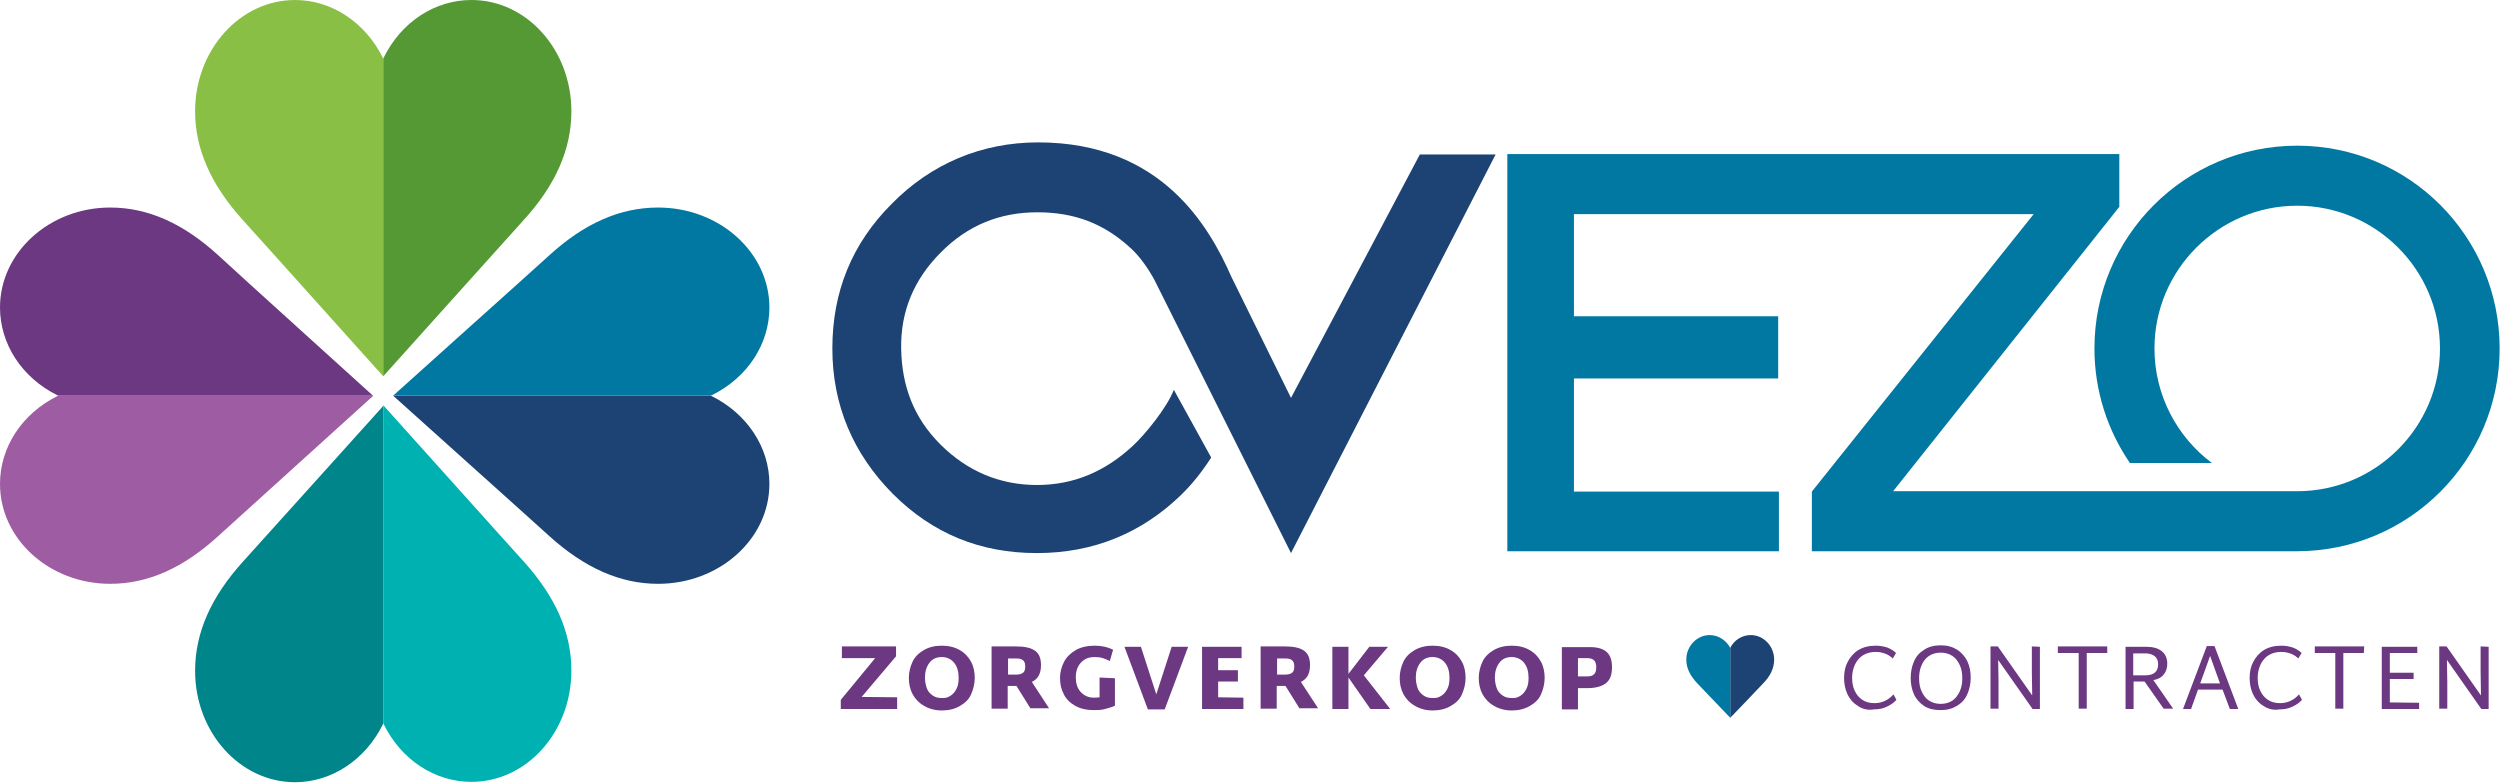
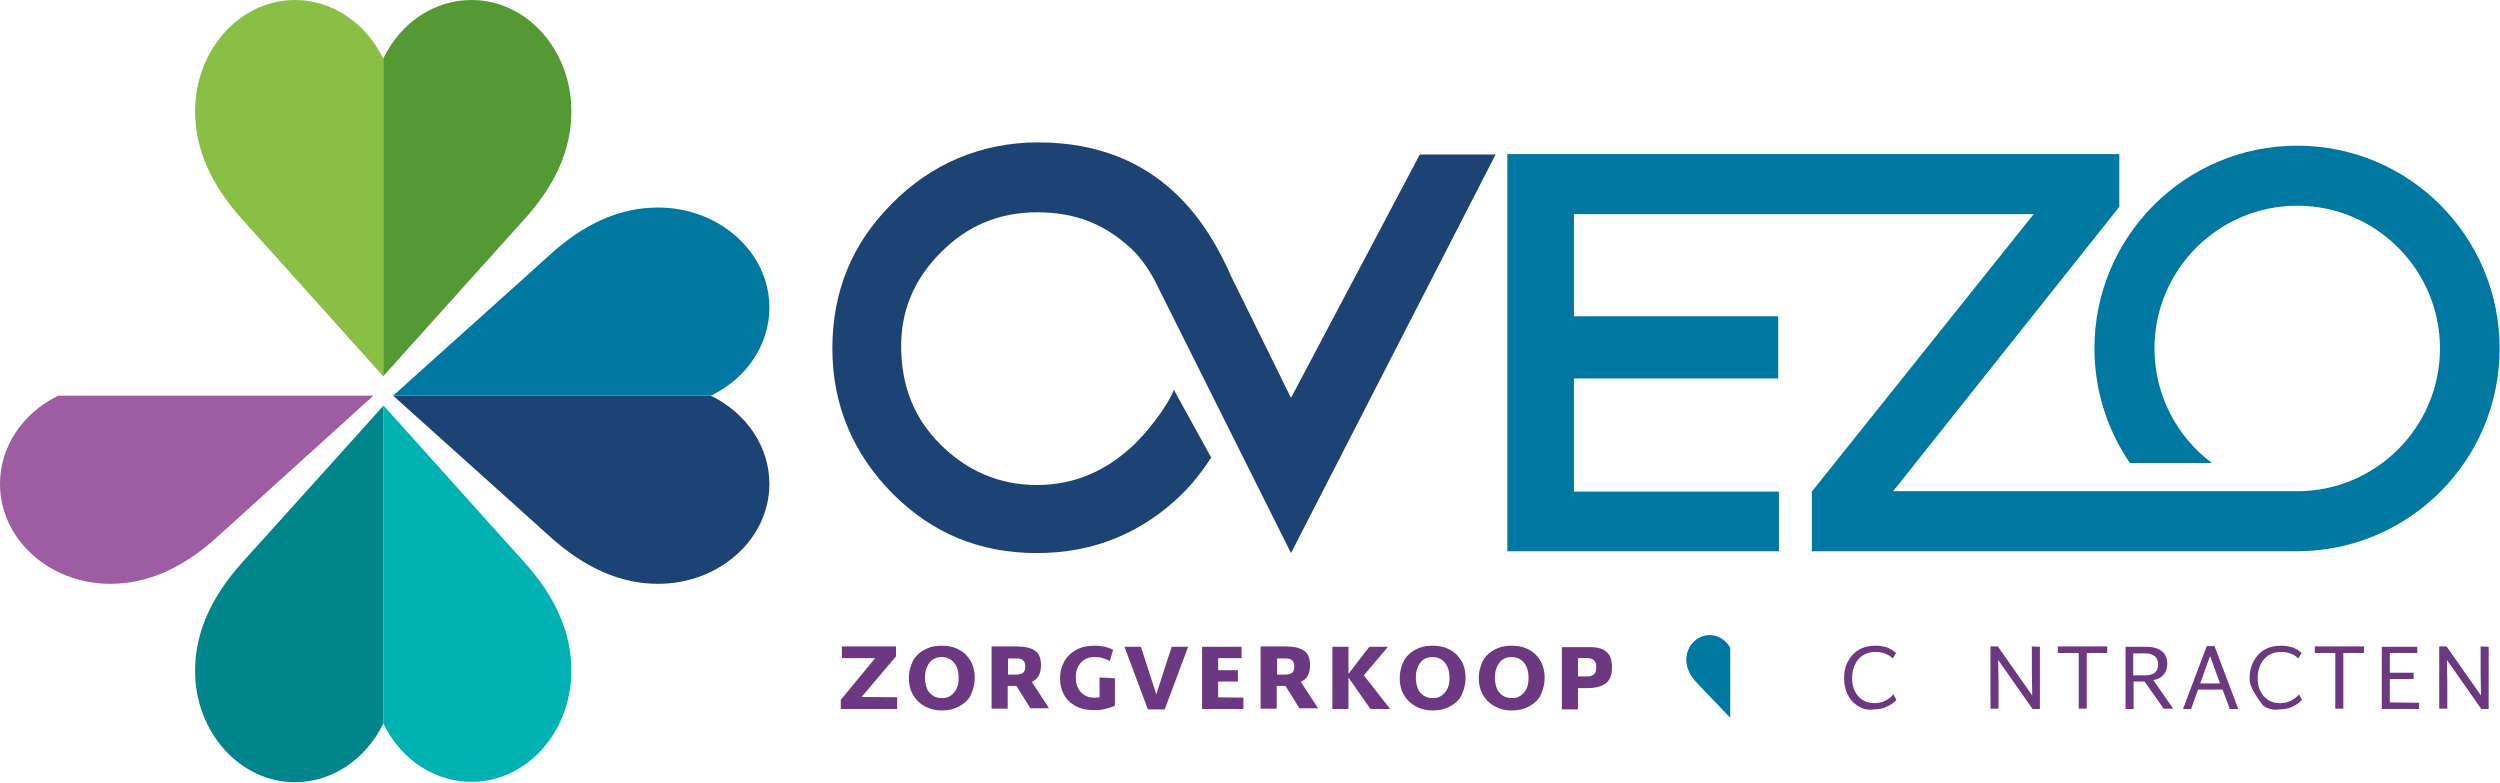
<svg xmlns="http://www.w3.org/2000/svg" width="683px" height="214px" viewBox="0 0 683 214" version="1.1">
  <title>Logo_cmyk_OVEZO</title>
  <g id="Page-1" stroke="none" stroke-width="1" fill="none" fill-rule="evenodd">
    <g id="Logo_cmyk_OVEZO" fill-rule="nonzero">
      <g id="Group" transform="translate(0, 0)">
        <g transform="translate(107.4, 56.7)" id="Path">
          <path d="M42.5,89.6 C52.3,98.5 62.1,102.8 72.4,102.8 C89.1,102.8 102.8,90.6 102.8,75.5 C102.8,65.5 96.7,56.3 87,51.5 L86.7,51.4 L0,51.4 C2.4,53.6 37.8,85.3 42.5,89.6 Z" fill="#1C4374" />
          <path d="M87,51.3 C96.8,46.5 102.8,37.3 102.8,27.3 C102.8,12.3 89.2,2.84217094e-14 72.4,2.84217094e-14 C62,2.84217094e-14 52.2,4.3 42.5,13.2 C37.8,17.5 2.4,49.2 0,51.4 L0,51.4 L86.7,51.4 L86.7,51.4 L87,51.3 Z" fill="#0078A1" />
        </g>
        <g transform="translate(0, 56.7)" id="Path">
          <path d="M59.8,89.6 C50.1,98.5 40.4,102.8 30.1,102.8 C13.5,102.8 0,90.6 0,75.5 C0,65.5 6,56.3 15.7,51.5 L16,51.4 L102,51.4 C99.6,53.6 64.5,85.3 59.8,89.6 Z" fill="#9E5DA2" />
-           <path d="M15.7,51.3 C6,46.5 1.42108547e-14,37.3 1.42108547e-14,27.3 C1.42108547e-14,12.3 13.5,2.84217094e-14 30.1,2.84217094e-14 C40.4,2.84217094e-14 50.1,4.3 59.8,13.2 C64.4,17.5 99.5,49.2 101.9,51.4 L101.9,51.4 L15.9,51.4 L15.9,51.4 L15.7,51.3 Z" fill="#6B3881" />
        </g>
        <g transform="translate(53.3, 110.7)" id="Path">
          <path d="M13.2,42.6 C4.3,52.4 0,62.2 0,72.6 C0,89.4 12.3,103 27.3,103 C37.3,103 46.5,96.9 51.3,87.2 L51.4,86.9 L51.4,0.2 C49.2,2.6 17.5,37.9 13.2,42.6 Z" fill="#00858B" />
          <path d="M51.5,87.1 C56.3,96.9 65.5,102.9 75.5,102.9 C90.6,102.9 102.8,89.3 102.8,72.5 C102.8,62.1 98.5,52.3 89.6,42.5 C85.3,37.8 53.6,2.4 51.4,0 L51.4,0 L51.4,86.7 L51.4,86.7 L51.5,87.1 Z" fill="#00B1B2" />
        </g>
        <g transform="translate(53.3, 0)" id="Path">
          <path d="M13.2,60.3 C4.3,50.5 0,40.7 0,30.4 C0,13.6 12.3,2.84217094e-14 27.3,2.84217094e-14 C37.3,2.84217094e-14 46.5,6.1 51.3,15.8 L51.4,16.1 L51.4,102.8 C49.2,100.4 17.5,65 13.2,60.3 Z" fill="#8ABF46" />
          <path d="M51.5,15.8 C56.3,6 65.5,2.84217094e-14 75.5,2.84217094e-14 C90.6,2.84217094e-14 102.8,13.6 102.8,30.4 C102.8,40.8 98.5,50.6 89.6,60.3 C85.3,65 53.6,100.4 51.4,102.8 L51.4,102.8 L51.4,16.1 L51.4,16.1 L51.5,15.8 Z" fill="#549934" />
        </g>
      </g>
      <path d="M283.4,58 C293.6,58 301.6,61.1 308.8,67.7 C311.3,69.9 313.8,73.5 315.4,76.5 L315.4,76.5 L352.7,151.1 L408.6,42.2 L387.9,42.2 L352.7,108.7 L336.4,75.6 L336.4,75.6 C330.4,62 317.4,38.9 283.6,38.9 C268.1,38.9 254.3,44.8 243.6,55.7 C232.7,66.6 227.4,79.8 227.4,95.2 C227.4,110.7 233.1,124 243.9,134.9 C254.8,145.8 267.8,151.1 283.3,151.1 C298.8,151.1 312,145.6 322.8,135.1 C324.2,133.7 327.3,130.6 330.9,125 L320.7,106.5 C318.7,111.6 312.7,118.8 309.6,121.7 C302.1,128.7 293.5,132.5 283.3,132.5 C273.1,132.5 264.2,128.7 256.9,121.4 C249.6,114.1 246.4,105.5 246.2,95.3 C246,85.1 249.7,76.3 257,69 C264.4,61.5 273.2,58 283.4,58 Z" id="Path" fill="#1C4374" />
      <path d="M627.6,39.8 C597,39.8 572.2,64.6 572.2,95.2 C572.2,106.8 575.8,117.6 581.9,126.5 L604.3,126.5 C594.8,119.4 588.6,108 588.6,95.2 C588.6,73.7 606.1,56.2 627.6,56.2 C649.1,56.2 666.6,73.7 666.6,95.2 C666.6,116.7 649.1,134.2 627.6,134.2 C627.4,134.2 627.2,134.2 627,134.2 L627,134.2 L588.3,134.2 L588.3,134.2 L517.2,134.2 L579,56.5 L579,42.1 L507,42.1 L507,42.1 L411.8,42.1 L411.8,150.6 L486,150.6 L486,134.3 L430,134.3 L430,103.4 L485.8,103.4 L485.8,86.4 L430,86.4 L430,58.5 L501.3,58.5 L501.3,58.5 L555.6,58.5 L495,134.3 L495,150.6 L627.3,150.6 C627.4,150.6 627.4,150.6 627.5,150.6 C658.1,150.6 682.9,125.8 682.9,95.2 C682.9,64.6 658.2,39.8 627.6,39.8 Z" id="Path" fill="#0078A1" />
      <g id="Group" transform="translate(229.7, 176.3)" fill="#6B3881">
        <polygon id="Path" points="15.4 14.2 15.4 17.4 0 17.4 0 14.9 9.4 3.5 0.3 3.5 0.3 0.3 15.1 0.3 15.1 3 5.7 14.1" />
        <path d="M22.7,16.5 C21.3,15.7 20.3,14.6 19.6,13.3 C18.9,12 18.6,10.5 18.6,8.9 C18.6,7.3 19,5.8 19.6,4.5 C20.2,3.2 21.3,2.1 22.7,1.3 C24.1,0.5 25.7,0.1 27.6,0.1 C29.5,0.1 31.1,0.5 32.5,1.3 C33.9,2.1 34.9,3.2 35.6,4.5 C36.3,5.8 36.6,7.3 36.6,8.9 C36.6,10.5 36.2,12 35.6,13.4 C35,14.8 33.9,15.8 32.5,16.6 C31.1,17.4 29.5,17.8 27.6,17.8 C25.7,17.8 24,17.3 22.7,16.5 Z M30.1,13.7 C30.8,13.2 31.3,12.6 31.7,11.7 C32.1,10.9 32.2,9.9 32.2,8.8 C32.2,7.2 31.8,5.8 31,4.8 C30.2,3.8 29,3.2 27.6,3.2 C26.2,3.2 25,3.7 24.2,4.8 C23.4,5.9 23,7.2 23,8.8 C23,9.9 23.2,10.8 23.5,11.7 C23.8,12.6 24.4,13.2 25.1,13.7 C25.8,14.2 26.6,14.4 27.6,14.4 C28.5,14.5 29.4,14.2 30.1,13.7 Z" id="Shape" />
        <path d="M48,11.1 L45.6,11.1 L45.6,17.3 L41.2,17.3 L41.2,0.3 L47.9,0.3 C50.3,0.3 52,0.7 53.1,1.5 C54.2,2.3 54.7,3.6 54.7,5.4 C54.7,7.7 53.9,9.2 52.2,10 L56.9,17.2 L51.8,17.2 L48,11.1 Z M45.7,8 L47.9,8 C48.8,8 49.4,7.8 49.8,7.5 C50.2,7.2 50.4,6.6 50.4,5.8 C50.4,5 50.2,4.4 49.8,4.1 C49.4,3.7 48.8,3.6 47.9,3.6 L45.7,3.6 L45.7,8 L45.7,8 Z" id="Shape" />
        <path d="M74.9,9 L74.9,16.5 C74.1,16.9 73.2,17.1 72.2,17.4 C71.2,17.7 70.1,17.7 69.1,17.7 C67.1,17.7 65.4,17.3 64,16.5 C62.6,15.7 61.5,14.6 60.9,13.3 C60.2,12 59.9,10.5 59.9,8.9 C59.9,7.3 60.3,5.9 61,4.5 C61.7,3.2 62.8,2.1 64.2,1.3 C65.6,0.5 67.4,0.1 69.4,0.1 C71.3,0.1 73,0.5 74.4,1.2 L73.5,4.3 C72.9,4 72.3,3.7 71.6,3.5 C71,3.3 70.2,3.2 69.4,3.2 C68.3,3.2 67.4,3.4 66.6,3.9 C65.8,4.4 65.2,5.1 64.8,5.9 C64.4,6.7 64.2,7.7 64.2,8.7 C64.2,10.3 64.6,11.7 65.5,12.7 C66.4,13.7 67.6,14.3 69.1,14.3 C69.6,14.3 70.1,14.3 70.7,14.2 L70.7,8.8 L74.9,9 L74.9,9 Z" id="Path" />
        <polygon id="Path" points="94.9 0.4 88.5 17.5 83.9 17.5 77.5 0.4 82 0.4 86.2 13.4 90.4 0.4" />
        <polygon id="Path" points="110 14.3 110 17.4 98.7 17.4 98.7 0.4 109.5 0.4 109.5 3.5 103.1 3.5 103.1 6.8 108.5 6.8 108.5 9.9 103.1 9.9 103.1 14.2" />
        <path d="M121.5,11.1 L119.1,11.1 L119.1,17.3 L114.7,17.3 L114.7,0.3 L121.4,0.3 C123.8,0.3 125.5,0.7 126.6,1.5 C127.7,2.3 128.2,3.6 128.2,5.4 C128.2,7.7 127.4,9.2 125.7,10 L130.4,17.2 L125.3,17.2 L121.5,11.1 Z M119.2,8 L121.4,8 C122.3,8 122.9,7.8 123.3,7.5 C123.7,7.2 123.9,6.6 123.9,5.8 C123.9,5 123.7,4.4 123.3,4.1 C122.9,3.7 122.3,3.6 121.4,3.6 L119.2,3.6 L119.2,8 L119.2,8 Z" id="Shape" />
        <polygon id="Path" points="144.7 17.4 138.7 8.8 138.7 17.4 134.3 17.4 134.3 0.4 138.7 0.4 138.7 7.8 144.4 0.4 149.5 0.4 142.9 8.2 150.1 17.4" />
        <path d="M156.8,16.5 C155.4,15.7 154.4,14.6 153.7,13.3 C153,12 152.7,10.5 152.7,8.9 C152.7,7.3 153.1,5.8 153.7,4.5 C154.3,3.2 155.4,2.1 156.8,1.3 C158.2,0.5 159.8,0.1 161.7,0.1 C163.6,0.1 165.2,0.5 166.6,1.3 C168,2.1 169,3.2 169.7,4.5 C170.4,5.8 170.7,7.3 170.7,8.9 C170.7,10.5 170.3,12 169.7,13.4 C169.1,14.8 168,15.8 166.6,16.6 C165.2,17.4 163.6,17.8 161.7,17.8 C159.8,17.8 158.1,17.3 156.8,16.5 Z M164.2,13.7 C164.9,13.2 165.4,12.6 165.8,11.7 C166.2,10.9 166.3,9.9 166.3,8.8 C166.3,7.2 165.9,5.8 165.1,4.8 C164.3,3.8 163.1,3.2 161.7,3.2 C160.3,3.2 159.1,3.7 158.3,4.8 C157.5,5.9 157.1,7.2 157.1,8.8 C157.1,9.9 157.3,10.8 157.6,11.7 C157.9,12.6 158.5,13.2 159.2,13.7 C159.9,14.2 160.7,14.4 161.7,14.4 C162.6,14.5 163.5,14.2 164.2,13.7 Z" id="Shape" />
        <path d="M178.4,16.5 C177,15.7 176,14.6 175.3,13.3 C174.6,12 174.3,10.5 174.3,8.9 C174.3,7.3 174.7,5.8 175.3,4.5 C175.9,3.2 177,2.1 178.4,1.3 C179.8,0.5 181.4,0.1 183.3,0.1 C185.2,0.1 186.8,0.5 188.2,1.3 C189.6,2.1 190.6,3.2 191.3,4.5 C192,5.8 192.3,7.3 192.3,8.9 C192.3,10.5 191.9,12 191.3,13.4 C190.7,14.8 189.6,15.8 188.2,16.6 C186.8,17.4 185.2,17.8 183.3,17.8 C181.4,17.8 179.7,17.3 178.4,16.5 Z M185.8,13.7 C186.5,13.2 187,12.6 187.4,11.7 C187.8,10.9 187.9,9.9 187.9,8.8 C187.9,7.2 187.5,5.8 186.7,4.8 C185.9,3.8 184.7,3.2 183.3,3.2 C181.9,3.2 180.7,3.7 179.9,4.8 C179.1,5.9 178.7,7.2 178.7,8.8 C178.7,9.9 178.9,10.8 179.2,11.7 C179.5,12.6 180.1,13.2 180.8,13.7 C181.5,14.2 182.3,14.4 183.3,14.4 C184.3,14.5 185.1,14.2 185.8,13.7 Z" id="Shape" />
        <path d="M209.1,1.7 C210.2,2.6 210.7,4 210.7,6 C210.7,8 210.2,9.4 209.1,10.3 C208,11.2 206.3,11.7 203.9,11.7 L201.4,11.7 L201.4,17.5 L197,17.5 L197,0.5 L203.9,0.5 C206.3,0.4 208,0.8 209.1,1.7 Z M205.8,7.9 C206.2,7.5 206.4,6.9 206.4,6 C206.4,5.1 206.2,4.5 205.8,4.1 C205.4,3.7 204.8,3.5 203.9,3.5 L201.4,3.5 L201.4,8.5 L203.9,8.5 C204.8,8.5 205.4,8.3 205.8,7.9 Z" id="Shape" />
        <path d="M277.8,16.5 C276.5,15.7 275.6,14.6 275,13.3 C274.4,12 274.1,10.5 274.1,8.9 C274.1,7.3 274.4,5.8 275.1,4.5 C275.8,3.2 276.7,2.1 278,1.3 C279.3,0.5 280.9,0.1 282.8,0.1 C283.9,0.1 284.9,0.3 285.9,0.6 C286.9,1 287.7,1.5 288.3,2.1 L287.4,3.6 C286.9,3.1 286.2,2.6 285.4,2.3 C284.6,2 283.7,1.8 282.8,1.8 C281.4,1.8 280.3,2.1 279.3,2.7 C278.3,3.3 277.6,4.2 277.1,5.2 C276.6,6.3 276.3,7.5 276.3,8.8 C276.3,10.2 276.5,11.4 277,12.4 C277.5,13.5 278.2,14.3 279.1,14.9 C280,15.5 281.1,15.8 282.4,15.8 C284.4,15.8 286.2,15 287.6,13.4 L288.4,14.9 C287.7,15.7 286.8,16.3 285.7,16.8 C284.7,17.3 283.5,17.5 282.3,17.5 C280.6,17.8 279,17.4 277.8,16.5 Z" id="Path" />
-         <path d="M296,16.6 C294.8,15.8 293.8,14.7 293.2,13.4 C292.6,12 292.3,10.6 292.3,8.9 C292.3,7.3 292.6,5.8 293.2,4.4 C293.8,3 294.7,2 296,1.2 C297.2,0.4 298.7,0 300.5,0 C302.3,0 303.7,0.4 305,1.2 C306.2,2 307.2,3.1 307.8,4.4 C308.4,5.7 308.7,7.2 308.7,8.8 C308.7,10.4 308.4,11.9 307.8,13.3 C307.2,14.7 306.3,15.7 305,16.5 C303.7,17.3 302.3,17.7 300.5,17.7 C298.7,17.7 297.3,17.4 296,16.6 Z M303.7,15.1 C304.6,14.5 305.2,13.6 305.7,12.6 C306.2,11.5 306.4,10.3 306.4,9 C306.4,7.7 306.2,6.4 305.7,5.4 C305.2,4.3 304.6,3.5 303.7,2.9 C302.8,2.3 301.7,2 300.5,2 C299.3,2 298.2,2.3 297.3,2.9 C296.4,3.5 295.7,4.4 295.3,5.4 C294.8,6.5 294.6,7.7 294.6,9 C294.6,10.3 294.8,11.6 295.3,12.6 C295.8,13.7 296.4,14.5 297.3,15.1 C298.2,15.7 299.3,16 300.5,16 C301.7,16 302.8,15.7 303.7,15.1 Z" id="Shape" />
        <polygon id="Path" points="327.6 0.4 327.6 17.4 325.6 17.4 316.2 4 316.3 9.9 316.3 17.3 314.1 17.3 314.1 0.3 316.1 0.3 325.5 13.7 325.4 7.1 325.4 0.3" />
        <polygon id="Path" points="346 2.1 340.4 2.1 340.4 17.3 338.2 17.3 338.2 2.1 332.5 2.1 332.5 0.3 346 0.3" />
        <path d="M356.2,9.9 L353.2,9.9 L353.2,17.4 L351,17.4 L351,0.4 L356.6,0.4 C358.5,0.4 359.9,0.8 360.9,1.6 C361.9,2.4 362.4,3.6 362.4,5 C362.4,6.2 362.1,7.2 361.4,8 C360.8,8.8 359.8,9.3 358.6,9.5 L364,17.3 L361.4,17.3 L356.2,9.9 Z M353.1,8.2 L356.4,8.2 C358.7,8.2 359.9,7.2 359.9,5.2 C359.9,4.2 359.6,3.5 359,3 C358.4,2.5 357.5,2.2 356.4,2.2 L353.1,2.2 L353.1,8.2 L353.1,8.2 Z" id="Shape" />
        <path d="M377.5,12.1 L370.8,12.1 L368.9,17.4 L366.7,17.4 L373.2,0.2 L375.3,0.2 L381.8,17.4 L379.5,17.4 L377.5,12.1 Z M376.8,10.4 L374.1,2.9 L371.4,10.4 L376.8,10.4 Z" id="Shape" />
-         <path d="M388.6,16.5 C387.3,15.7 386.4,14.6 385.8,13.3 C385.2,12 384.9,10.5 384.9,8.9 C384.9,7.3 385.2,5.8 385.9,4.5 C386.6,3.2 387.5,2.1 388.8,1.3 C390.1,0.5 391.7,0.1 393.6,0.1 C394.7,0.1 395.7,0.3 396.7,0.6 C397.7,1 398.5,1.5 399.1,2.1 L398.2,3.6 C397.7,3.1 397,2.6 396.2,2.3 C395.4,2 394.5,1.8 393.6,1.8 C392.2,1.8 391.1,2.1 390.1,2.7 C389.1,3.3 388.4,4.2 387.9,5.2 C387.4,6.3 387.1,7.5 387.1,8.8 C387.1,10.2 387.3,11.4 387.8,12.4 C388.3,13.5 389,14.3 389.9,14.9 C390.8,15.5 391.9,15.8 393.2,15.8 C395.2,15.8 397,15 398.4,13.4 L399.2,14.9 C398.5,15.7 397.6,16.3 396.5,16.8 C395.5,17.3 394.3,17.5 393.1,17.5 C391.4,17.8 389.9,17.4 388.6,16.5 Z" id="Path" />
+         <path d="M388.6,16.5 C385.2,12 384.9,10.5 384.9,8.9 C384.9,7.3 385.2,5.8 385.9,4.5 C386.6,3.2 387.5,2.1 388.8,1.3 C390.1,0.5 391.7,0.1 393.6,0.1 C394.7,0.1 395.7,0.3 396.7,0.6 C397.7,1 398.5,1.5 399.1,2.1 L398.2,3.6 C397.7,3.1 397,2.6 396.2,2.3 C395.4,2 394.5,1.8 393.6,1.8 C392.2,1.8 391.1,2.1 390.1,2.7 C389.1,3.3 388.4,4.2 387.9,5.2 C387.4,6.3 387.1,7.5 387.1,8.8 C387.1,10.2 387.3,11.4 387.8,12.4 C388.3,13.5 389,14.3 389.9,14.9 C390.8,15.5 391.9,15.8 393.2,15.8 C395.2,15.8 397,15 398.4,13.4 L399.2,14.9 C398.5,15.7 397.6,16.3 396.5,16.8 C395.5,17.3 394.3,17.5 393.1,17.5 C391.4,17.8 389.9,17.4 388.6,16.5 Z" id="Path" />
        <polygon id="Path" points="416.1 2.1 410.5 2.1 410.5 17.3 408.3 17.3 408.3 2.1 402.7 2.1 402.7 0.3 416.2 0.3" />
        <polygon id="Path" points="431.2 15.7 431.2 17.4 421 17.4 421 0.4 430.7 0.4 430.7 2.1 423.2 2.1 423.2 7.5 429.7 7.5 429.7 9.2 423.2 9.2 423.2 15.6" />
        <polygon id="Path" points="450.2 0.4 450.2 17.4 448.2 17.4 438.8 4 438.9 9.9 438.9 17.3 436.7 17.3 436.7 0.3 438.7 0.3 448.1 13.7 448 7.1 448 0.3" />
      </g>
      <g id="Group" transform="translate(460.7, 173.5)">
-         <path d="M20.9,13.3 C23,11.2 24,9 24,6.7 C24,3 21.1,0 17.6,0 C15.3,0 13.1,1.3 12,3.5 L12,3.6 L12,22.6 C12.5,22.1 20,14.3 20.9,13.3 Z" id="Path" fill="#1C4374" />
        <path d="M12,3.5 C10.9,1.4 8.7,0 6.4,0 C2.9,0 0,3 0,6.7 C0,9 1,11.1 3.1,13.3 C4.1,14.3 11.5,22.1 12,22.6 L12,22.6 L12,3.5 L12,3.5 L12,3.5 Z" id="Path" fill="#0078A1" />
      </g>
    </g>
  </g>
</svg>